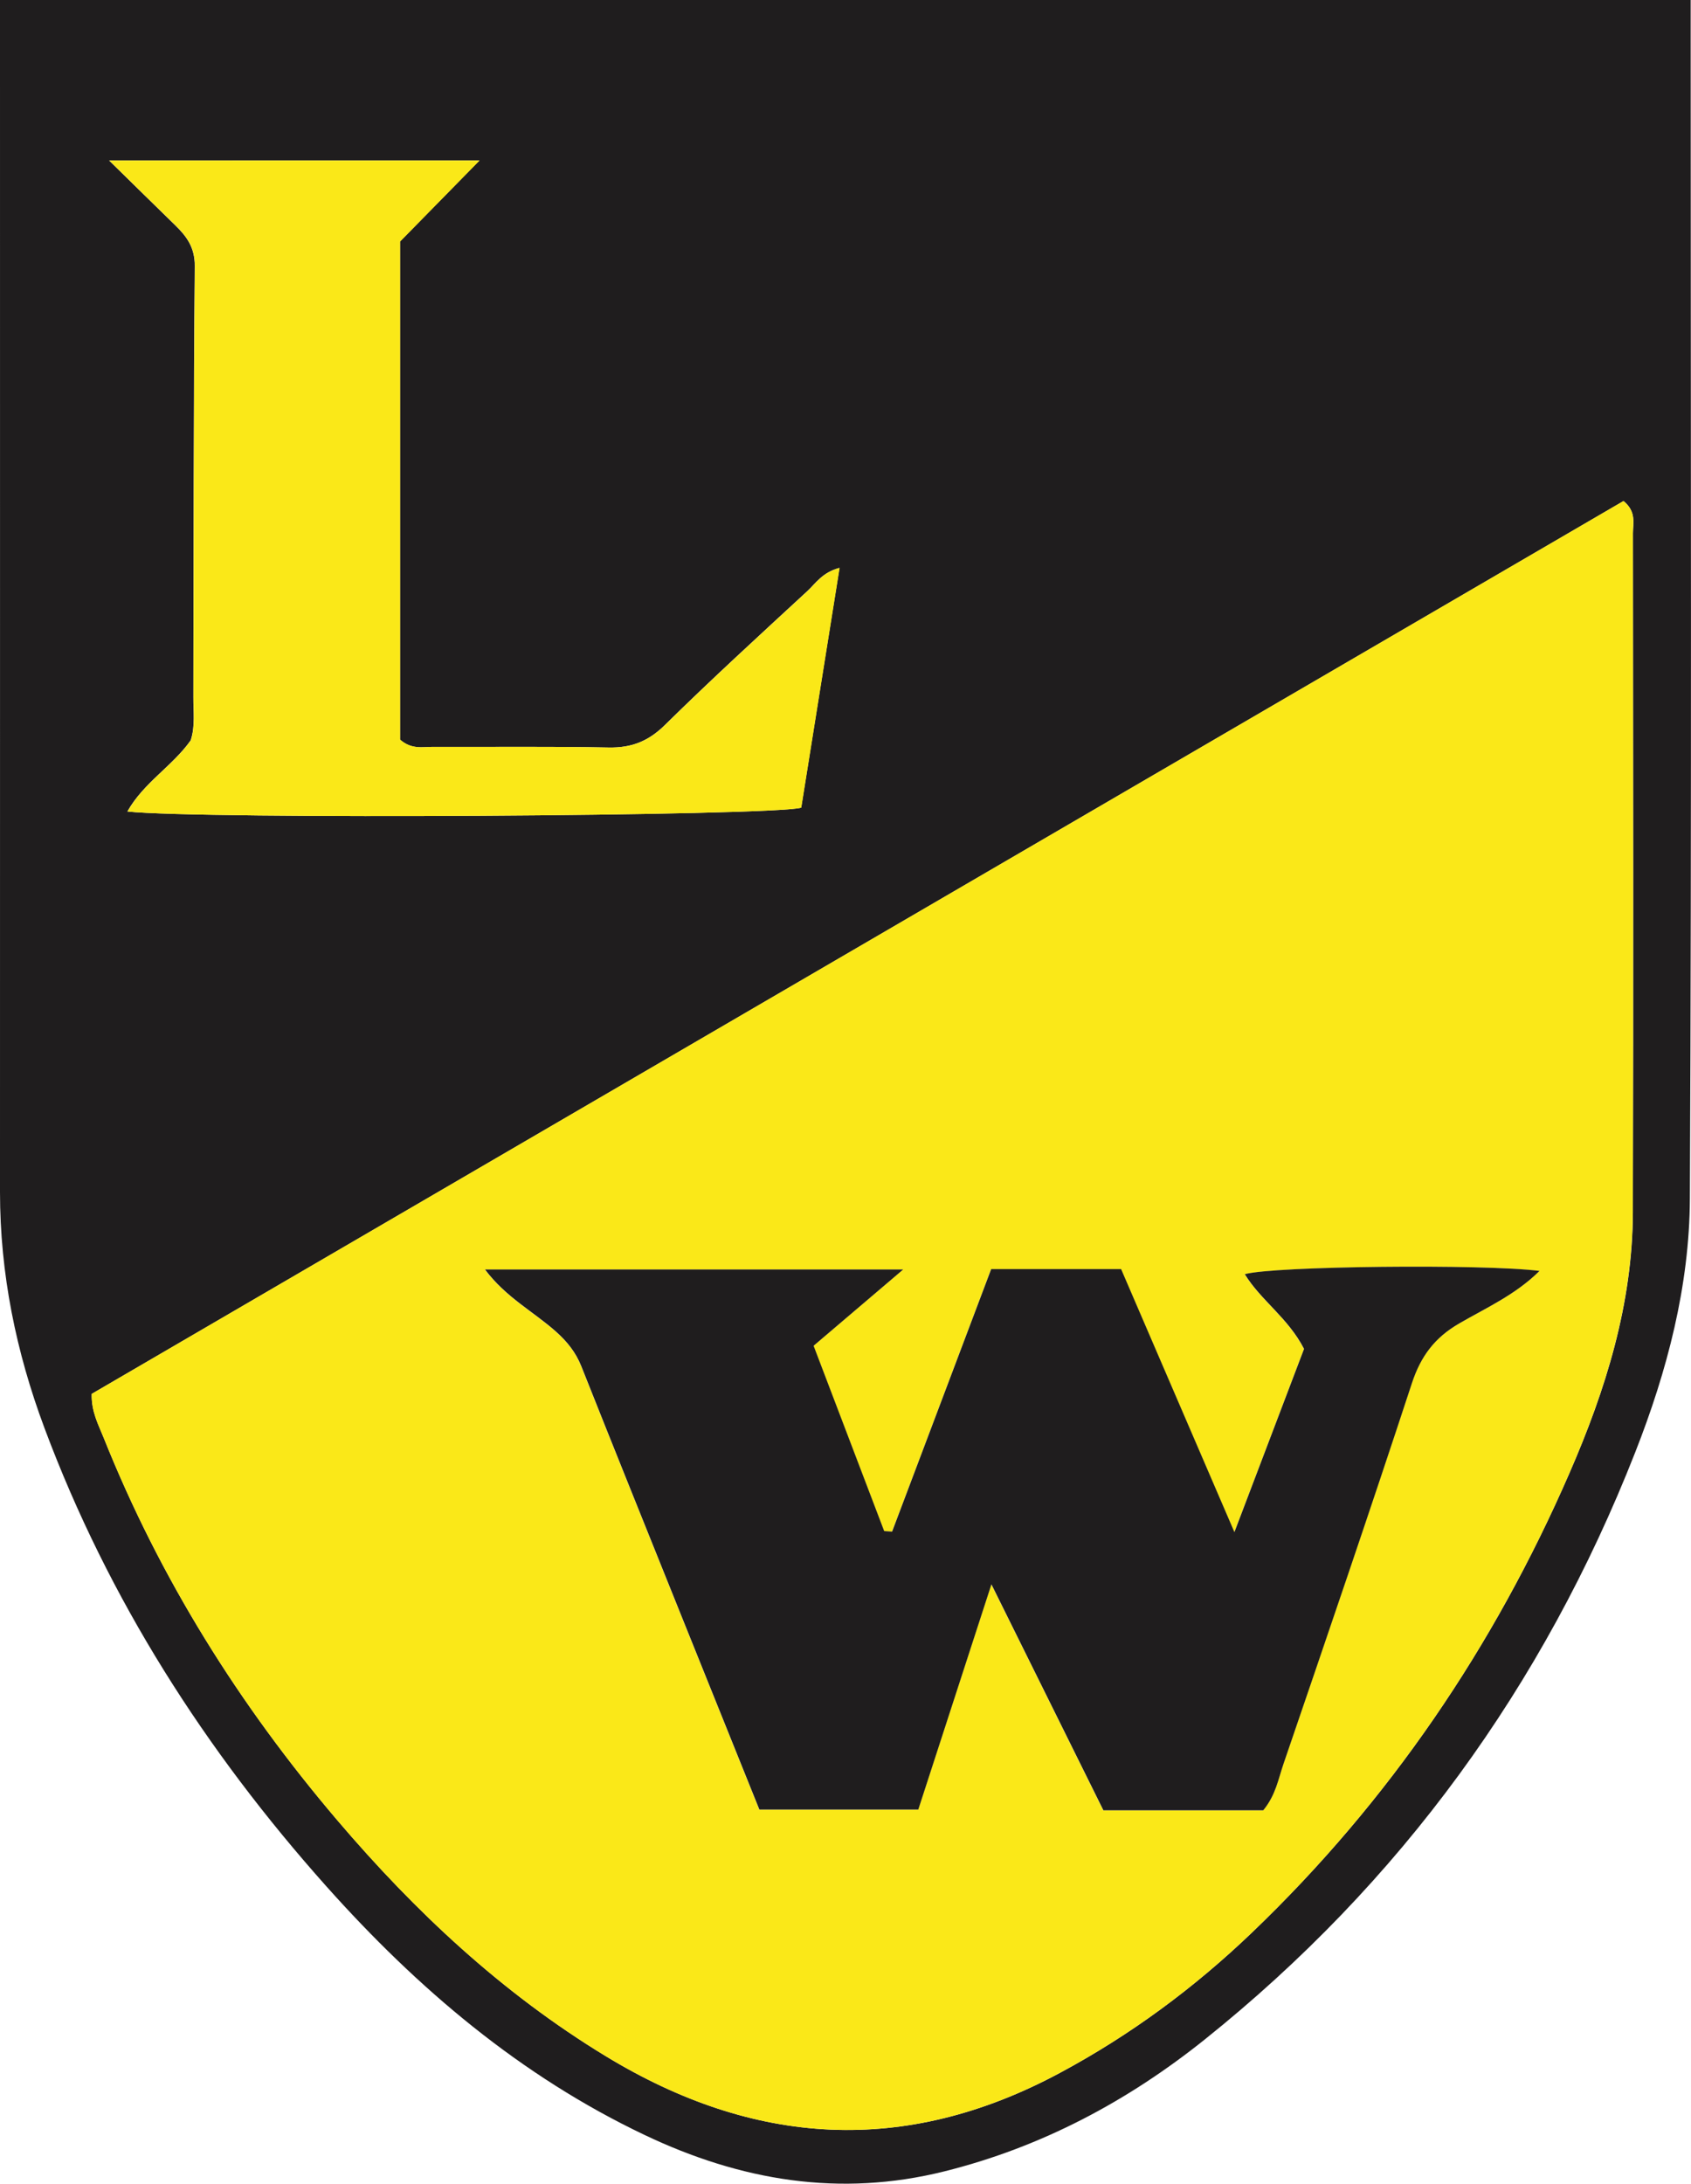
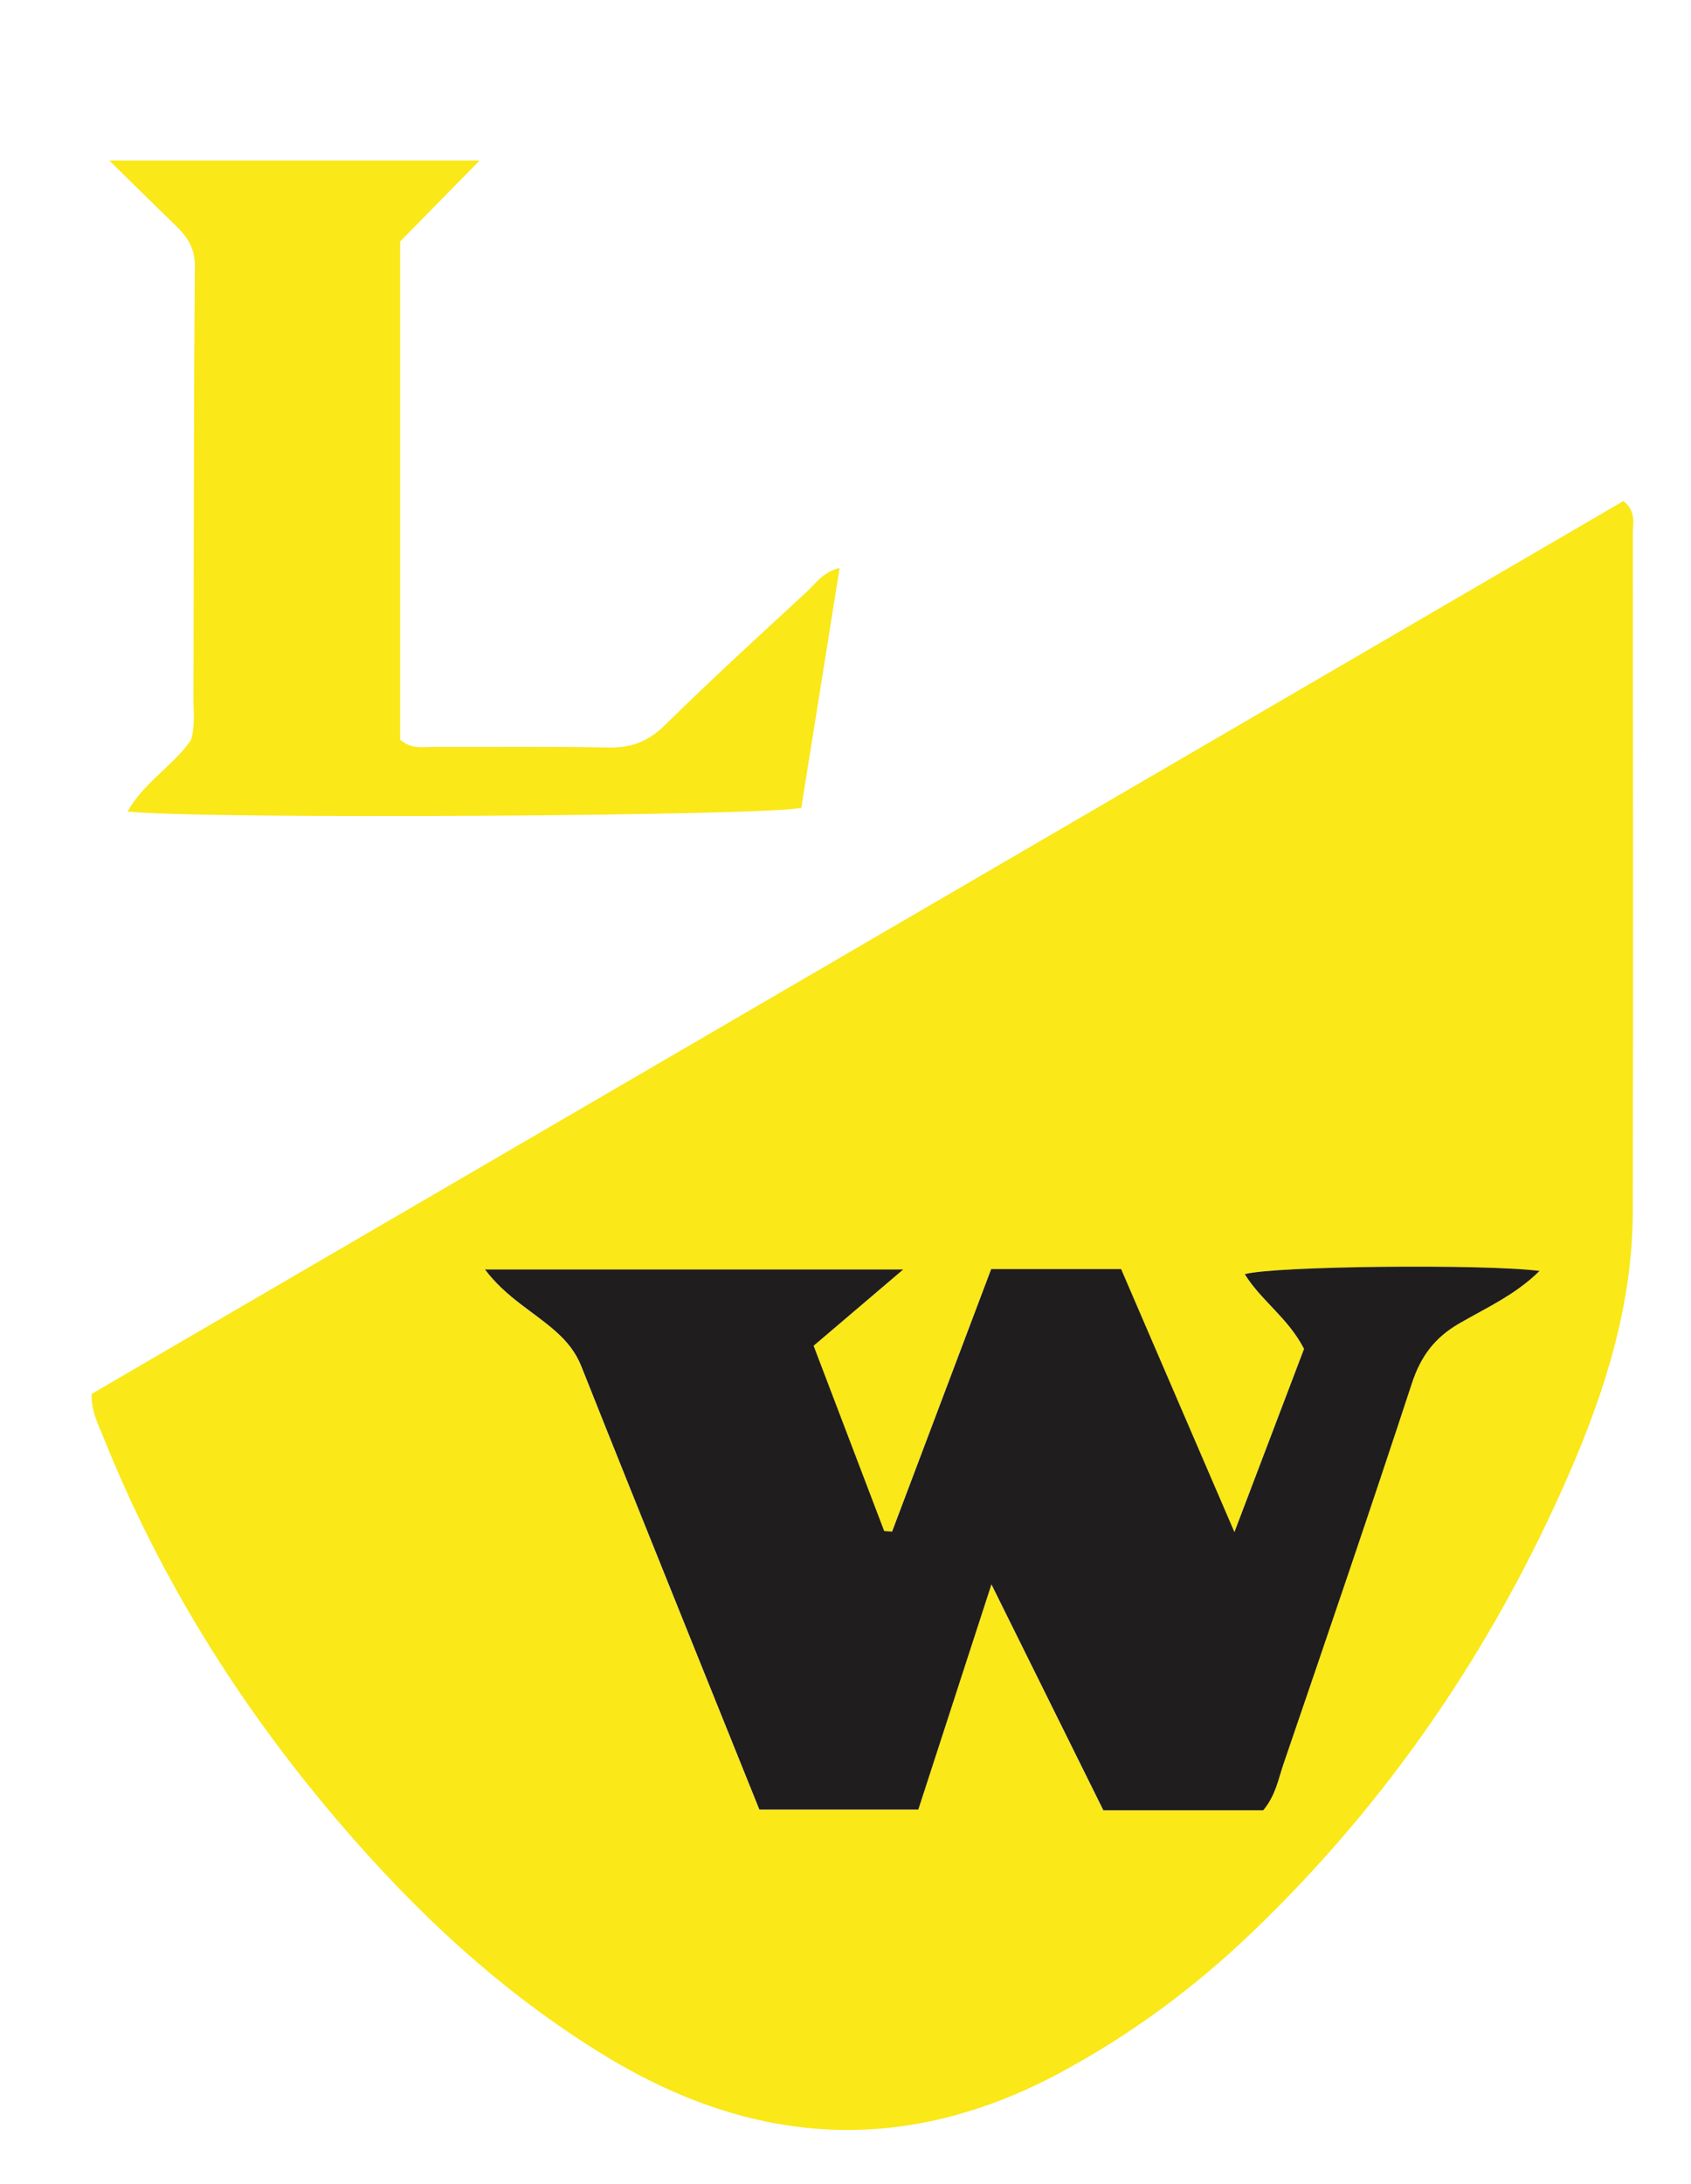
<svg xmlns="http://www.w3.org/2000/svg" id="Ebene_1" data-name="Ebene 1" version="1.1" viewBox="0 0 211.77 273.4">
  <defs>
    <style>
      .cls-1 {
        fill: #fae818;
      }

      .cls-1, .cls-2 {
        stroke-width: 0px;
      }

      .cls-2 {
        fill: #1f1d1e;
      }
    </style>
  </defs>
-   <path class="cls-2" d="M0,0h211.73c0,1.69,0,3.15,0,4.62,0,48.48.13,96.95-.1,145.43-.05,10.94-2.83,21.57-6.85,31.79-11.49,29.24-29.38,53.87-53.9,73.5-9.64,7.72-20.44,13.48-32.59,16.51-13.14,3.28-25.55,1.16-37.54-4.54-15.59-7.41-28.46-18.35-39.86-31.12-15.18-17.01-27.3-35.94-35.31-57.37C2.01,169.28,0,159.45,0,149.24.01,100.93,0,52.62,0,4.31,0,3,0,1.7,0,0ZM11.49,174.51c-.06,2.23.84,3.85,1.5,5.5,7.04,17.62,16.98,33.47,29.26,47.89,9.77,11.47,20.66,21.66,33.61,29.53,18.58,11.3,37.44,12.53,56.87,2.1,8.87-4.76,16.86-10.67,24.09-17.6,17.16-16.45,30.26-35.74,39.73-57.5,4.54-10.42,7.92-21.2,7.94-32.72.07-28.32.03-56.63.01-84.95,0-1.27.45-2.7-1.18-4.03-63.89,37.23-127.91,74.53-191.82,111.78ZM13.67,20.1c3.12,3.05,5.69,5.59,8.27,8.1,1.45,1.41,2.47,2.8,2.45,5.13-.16,17.97-.13,35.95-.18,53.93,0,1.82.25,3.66-.33,5.43-2.28,3.23-5.89,5.29-7.93,8.91,9.01,1,80.89.58,84.38-.48,1.58-9.9,3.17-19.82,4.8-30.02-2.16.57-2.97,1.93-4.04,2.92-5.99,5.53-12.01,11.03-17.82,16.75-2.08,2.05-4.21,2.88-7.08,2.82-7.32-.15-14.65-.05-21.97-.08-1.29,0-2.68.36-4.13-.91V30.23c2.99-3.05,6.22-6.33,9.95-10.14H13.67Z" />
  <path class="cls-1" d="M11.49,174.51c63.91-37.24,127.93-74.55,191.82-111.78,1.63,1.33,1.18,2.76,1.18,4.03.02,28.32.06,56.63-.01,84.95-.03,11.51-3.41,22.3-7.94,32.72-9.47,21.76-22.57,41.05-39.73,57.5-7.23,6.93-15.21,12.84-24.09,17.6-19.42,10.42-38.29,9.2-56.87-2.1-12.95-7.87-23.84-18.06-33.61-29.53-12.28-14.42-22.21-30.28-29.26-47.89-.66-1.65-1.56-3.27-1.5-5.5ZM158.19,226.65c1.56-1.9,1.89-3.92,2.52-5.78,5.42-15.87,10.86-31.75,16.09-47.69,1.11-3.37,2.84-5.7,5.93-7.48,3.37-1.95,7.03-3.58,10.05-6.57-7.03-.89-33.38-.61-36.91.41,2.04,3.3,5.42,5.46,7.42,9.35-2.7,7.12-5.5,14.49-8.72,22.94-5.06-11.74-9.63-22.35-14.19-32.93h-16.27c-4.17,11.06-8.29,21.96-12.41,32.87-.33-.02-.66-.05-.99-.07-2.93-7.7-5.87-15.4-8.84-23.2,3.68-3.13,7.17-6.1,11.22-9.55h-52.37c2.63,3.51,6.09,5.28,8.89,7.78,1.41,1.26,2.48,2.58,3.17,4.33,4.17,10.5,8.4,20.97,12.61,31.45,3.21,7.99,6.44,15.99,9.69,24.06h19.9c2.98-9.19,5.95-18.32,9.16-28.2,4.94,9.96,9.49,19.15,14.02,28.29h20.01Z" />
  <path class="cls-1" d="M13.67,20.1h46.39c-3.73,3.8-6.96,7.09-9.95,10.14v62.36c1.44,1.27,2.83.9,4.13.91,7.32.03,14.65-.07,21.97.08,2.87.06,5-.77,7.08-2.82,5.81-5.72,11.83-11.22,17.82-16.75,1.07-.99,1.89-2.36,4.04-2.92-1.63,10.19-3.22,20.12-4.8,30.02-3.49,1.06-75.37,1.48-84.38.48,2.03-3.61,5.64-5.67,7.93-8.91.57-1.76.32-3.61.33-5.43.05-17.98.02-35.95.18-53.93.02-2.32-1-3.72-2.45-5.13-2.59-2.51-5.16-5.04-8.27-8.1Z" />
  <path class="cls-2" d="M158.19,226.65h-20.01c-4.53-9.14-9.09-18.33-14.02-28.29-3.21,9.88-6.18,19.01-9.16,28.2h-19.9c-3.25-8.07-6.47-16.06-9.69-24.06-4.21-10.48-8.44-20.95-12.61-31.45-.7-1.75-1.76-3.07-3.17-4.33-2.8-2.5-6.26-4.27-8.89-7.78h52.37c-4.05,3.45-7.54,6.42-11.22,9.55,2.97,7.8,5.91,15.5,8.84,23.2.33.02.66.05.99.07,4.12-10.9,8.23-21.81,12.41-32.87h16.27c4.56,10.58,9.13,21.19,14.19,32.93,3.21-8.45,6.01-15.83,8.72-22.94-2-3.89-5.39-6.05-7.42-9.35,3.53-1.02,29.88-1.3,36.91-.41-3.02,2.99-6.68,4.62-10.05,6.57-3.08,1.78-4.82,4.11-5.93,7.48-5.23,15.94-10.66,31.81-16.09,47.69-.64,1.86-.96,3.88-2.52,5.78Z" />
</svg>